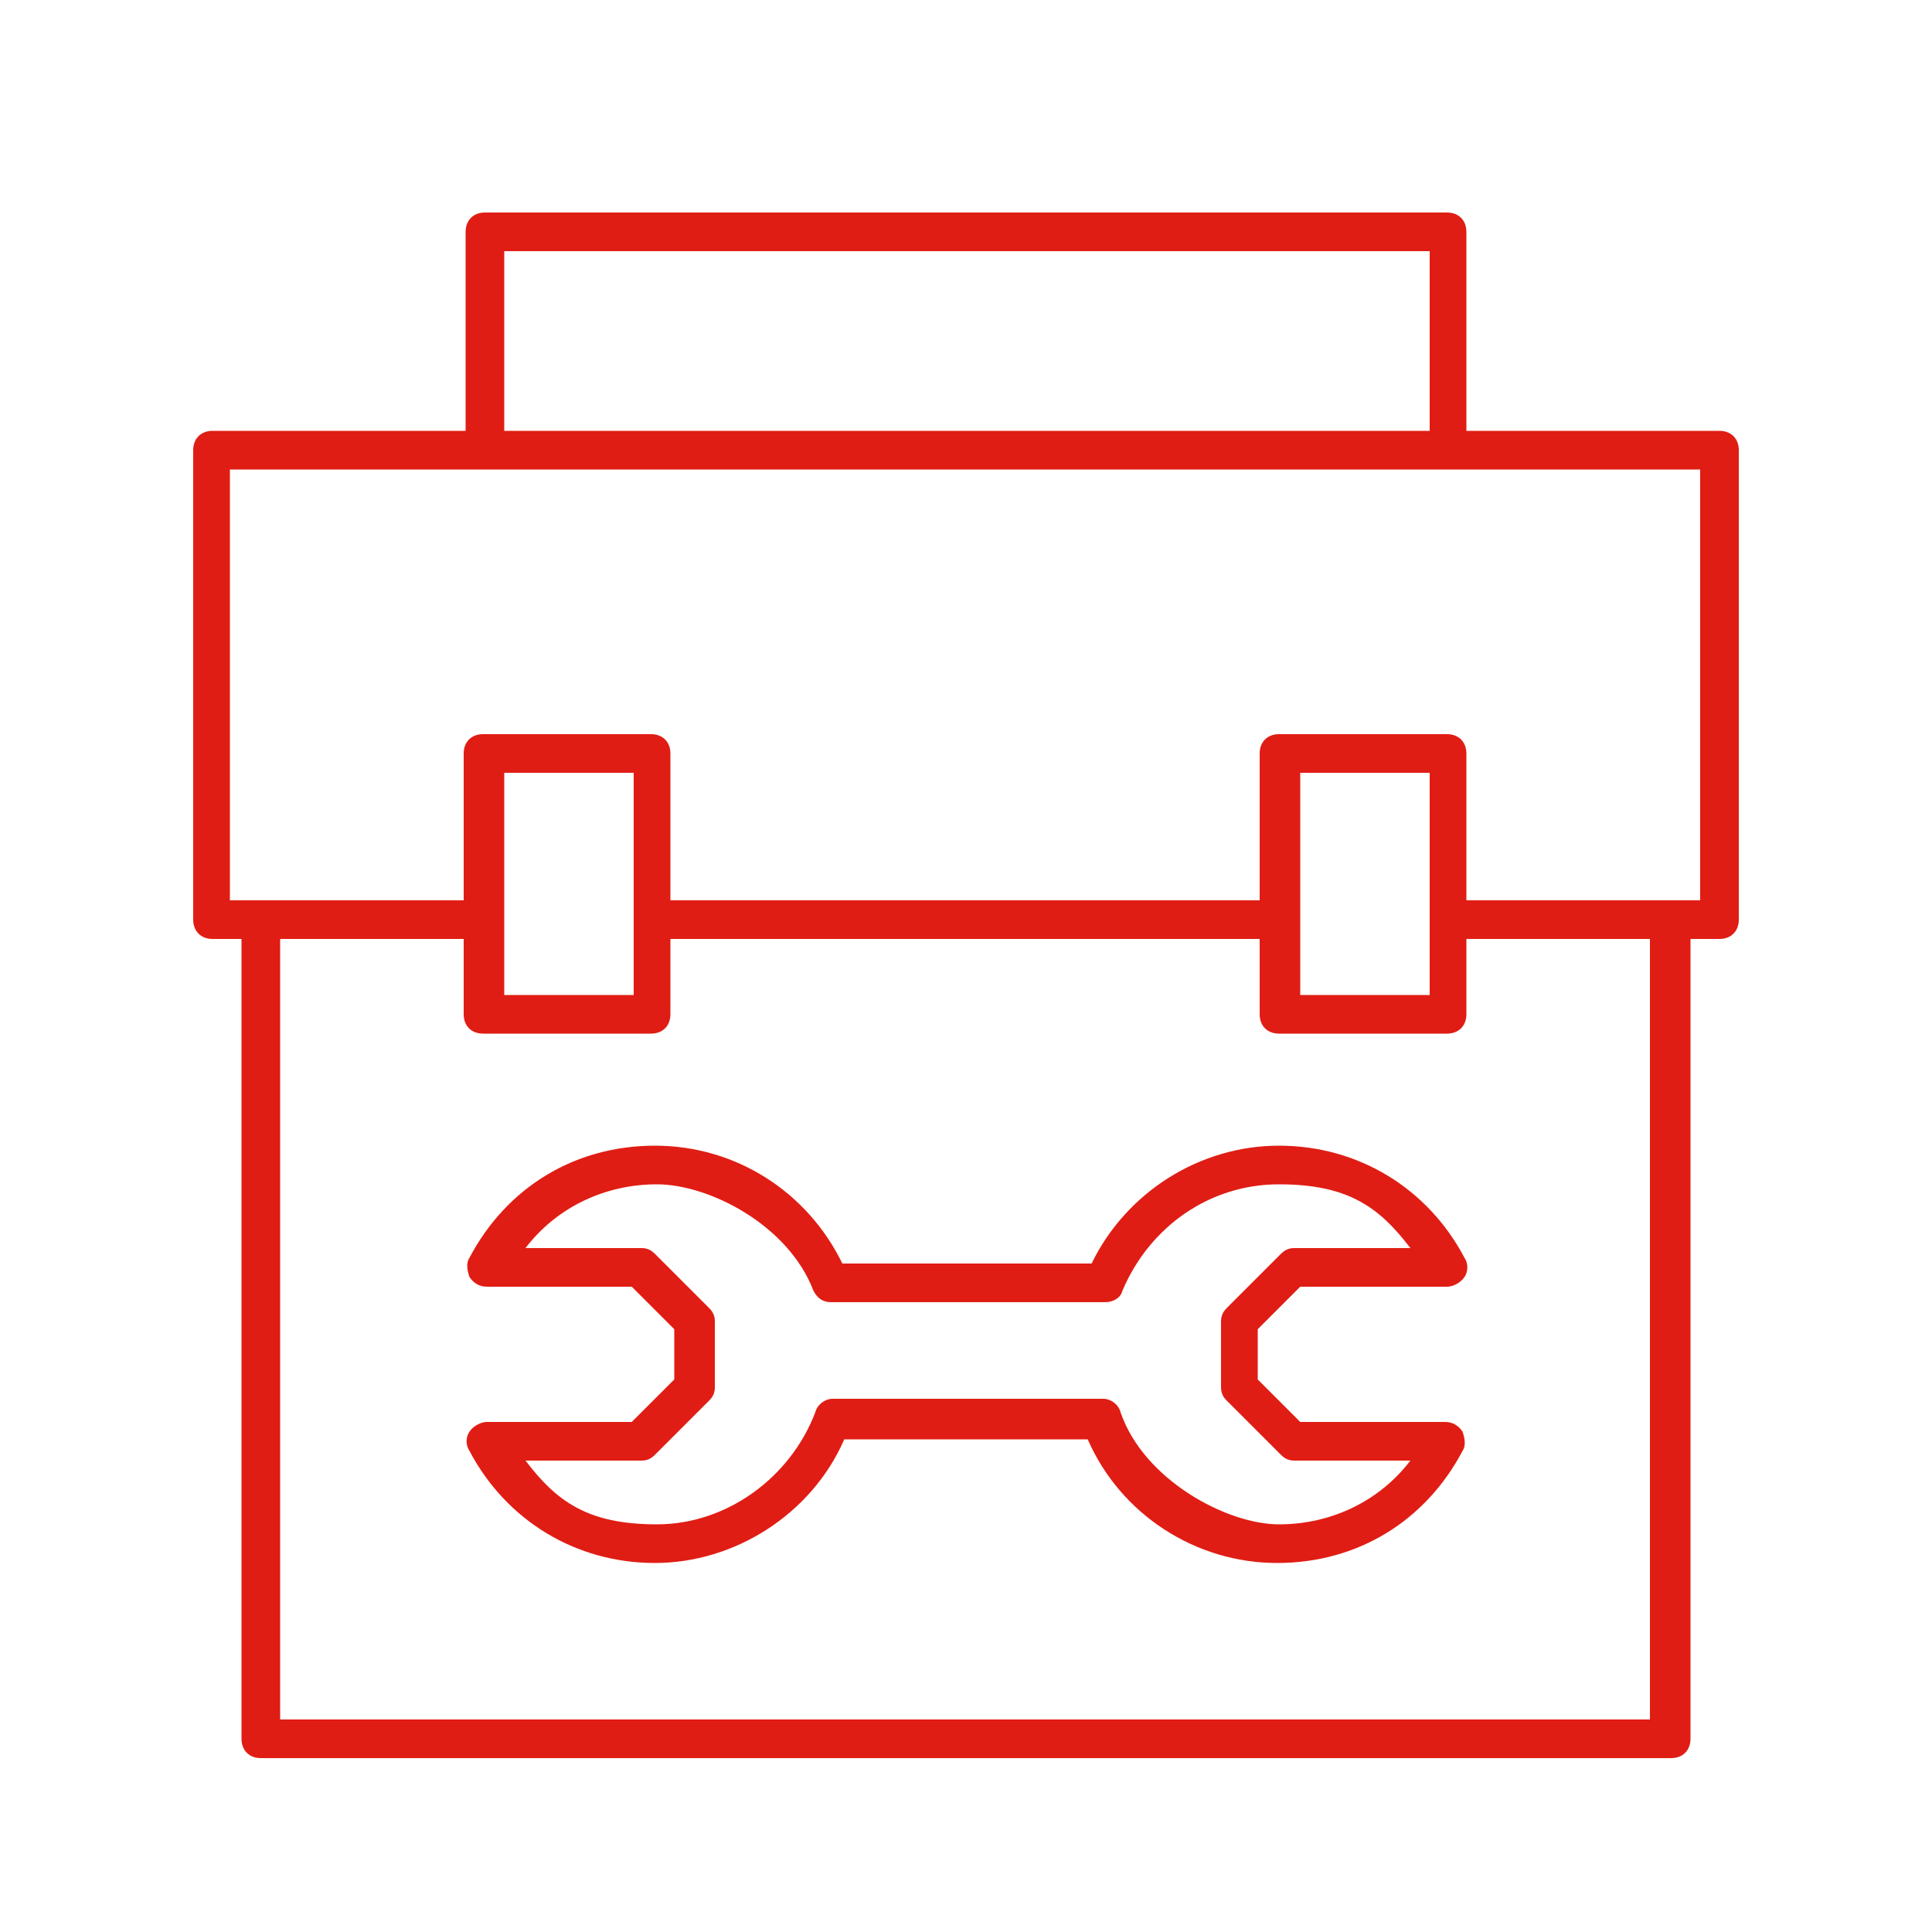
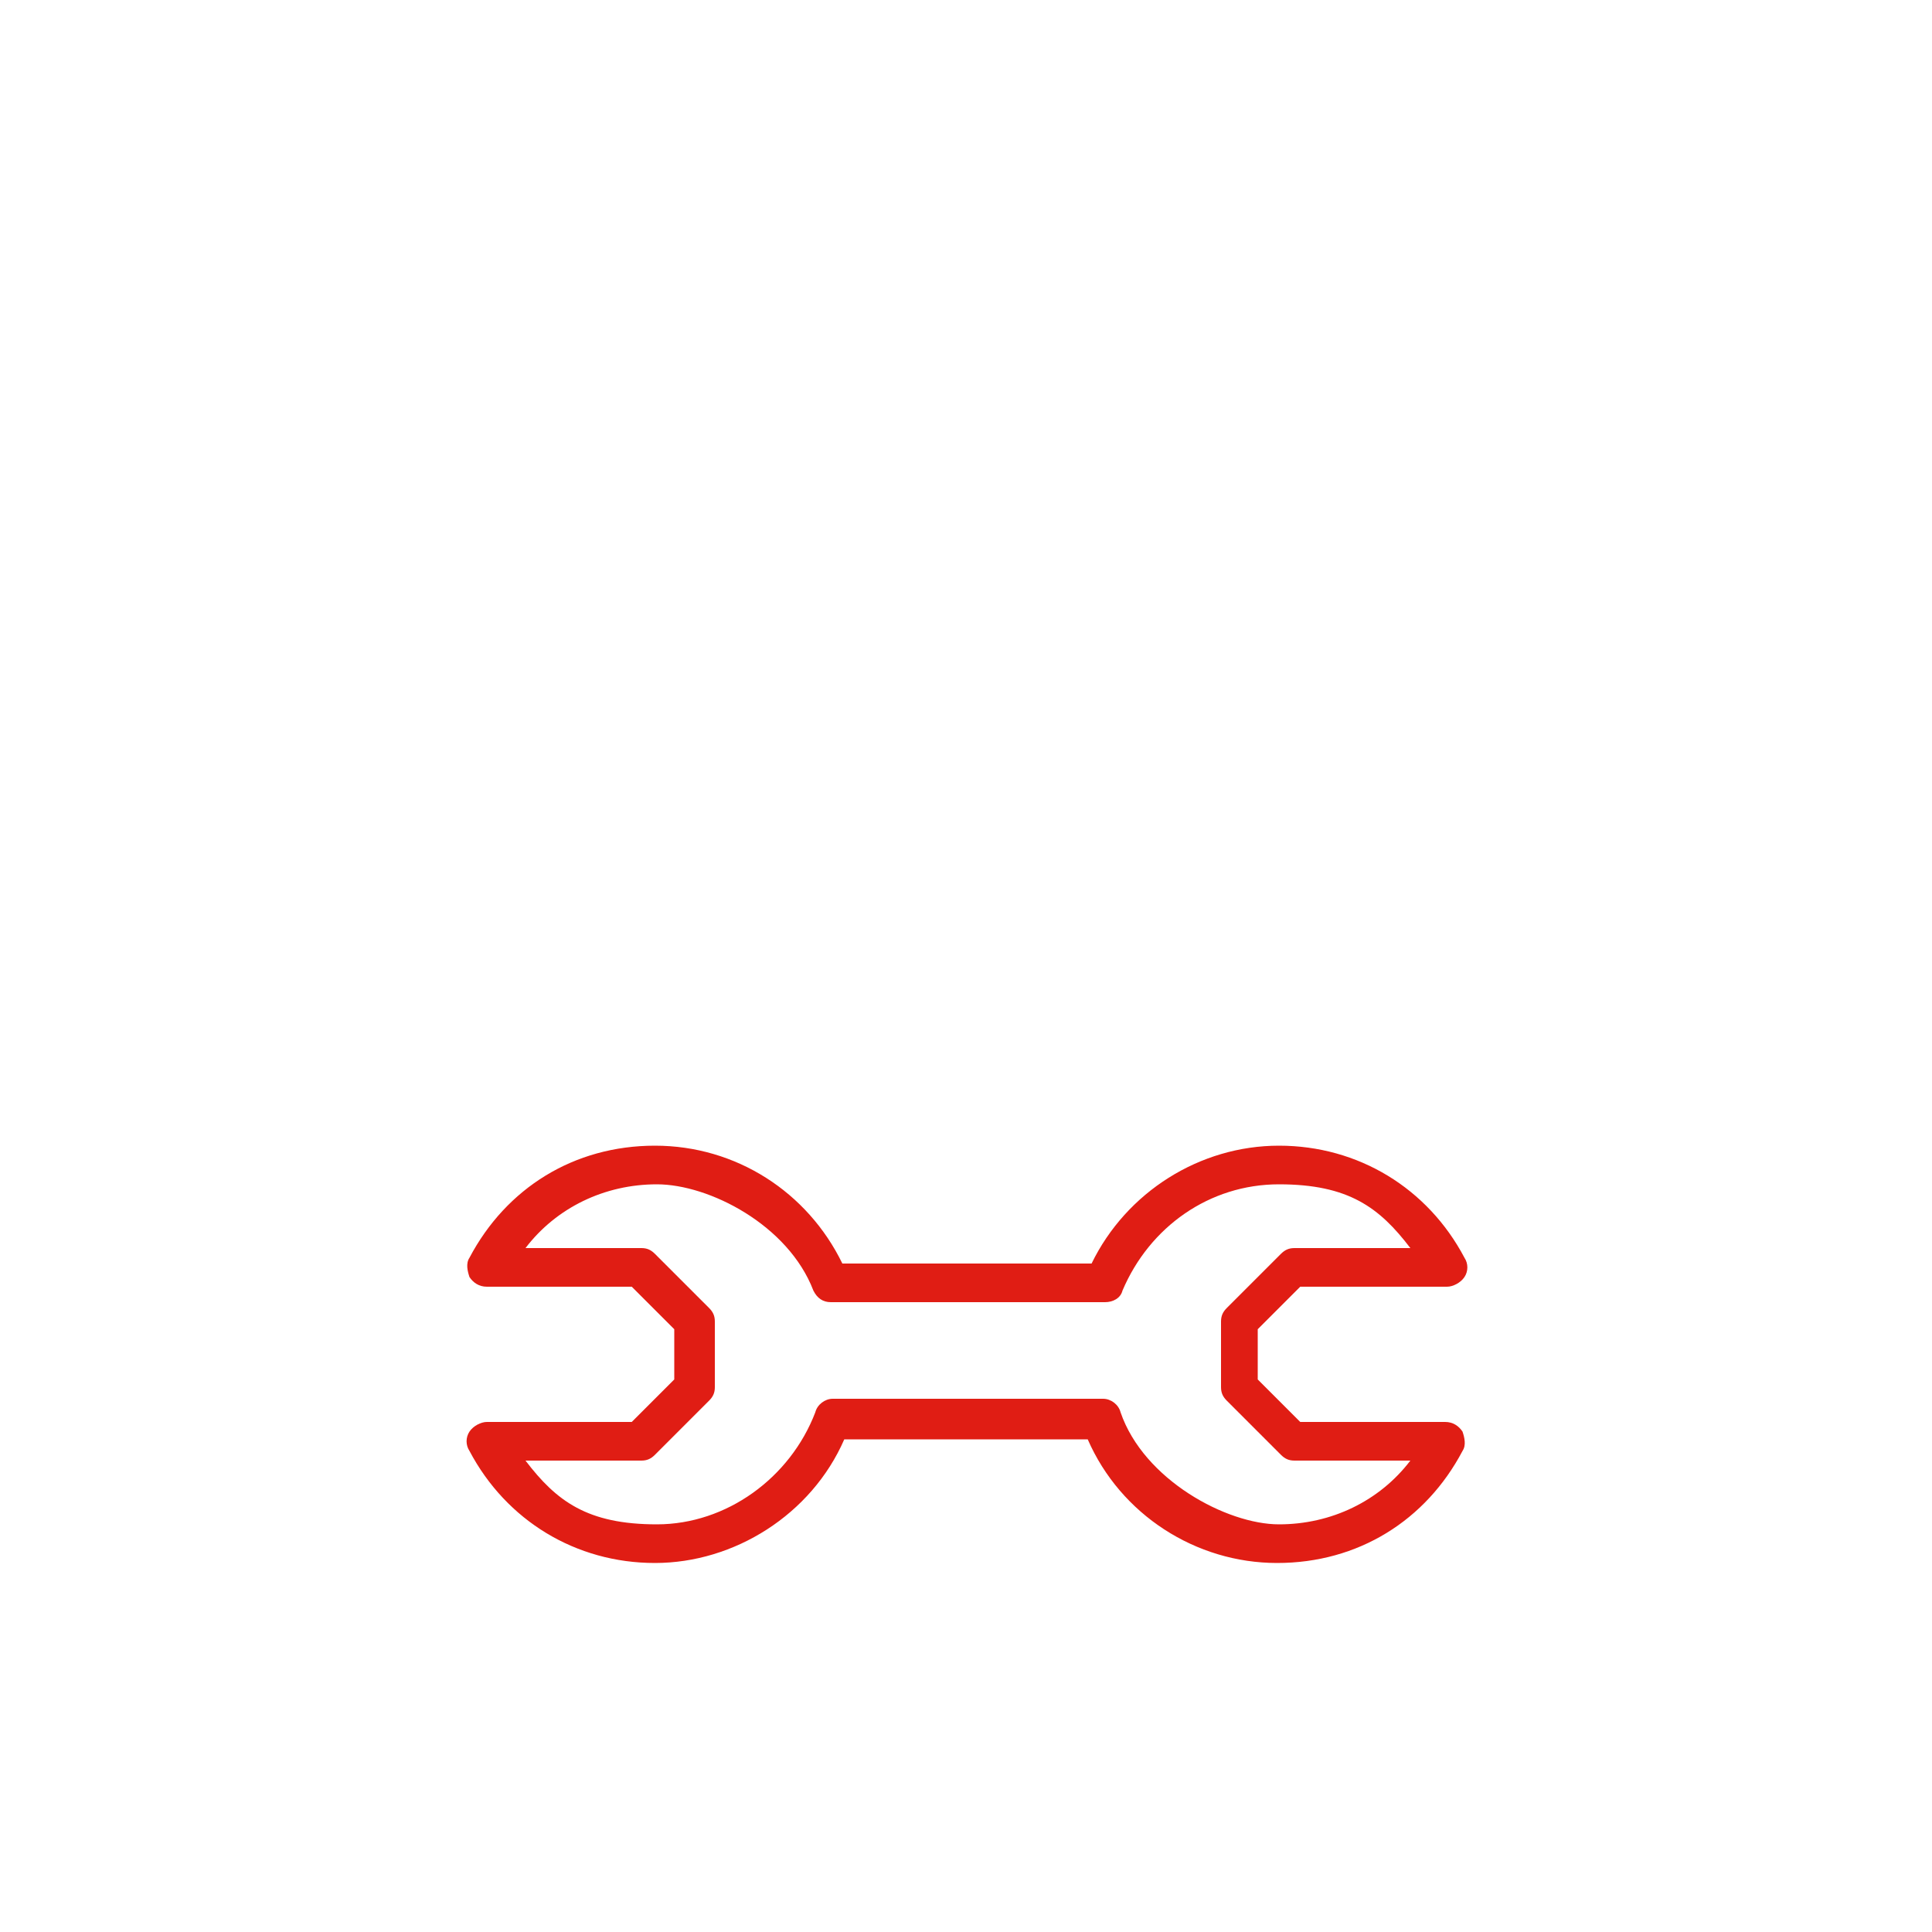
<svg xmlns="http://www.w3.org/2000/svg" id="Layer_1" data-name="Layer 1" version="1.1" viewBox="0 0 100 100">
  <defs>
    <style>
      .cls-1 {
        fill: #e01d14;
        stroke-width: 0px;
      }
    </style>
  </defs>
-   <path class="cls-1" d="M11,48.6h1.5v41.4c0,.6.4,1,1,1h73c.6,0,1-.4,1-1v-41.4h1.5c.6,0,1-.4,1-1v-24.3c0-.6-.4-1-1-1h-13.1v-10.3c0-.6-.4-1-1-1H25.1c-.6,0-1,.4-1,1v10.3h-13.1c-.6,0-1,.4-1,1v24.3c0,.6.4,1,1,1ZM85.5,89H14.5v-40.4h9.5v3.9c0,.6.4,1,1,1h8.7c.6,0,1-.4,1-1v-3.9h30.5v3.9c0,.6.4,1,1,1h8.7c.6,0,1-.4,1-1v-3.9h9.5v40.4ZM26.1,51.5v-11.5h6.7v11.5h-6.7ZM67.3,51.5v-11.5h6.7v11.5h-6.7ZM26.1,13h47.9v9.3H26.1v-9.3ZM12,24.3h76v22.3h-12.1v-7.6c0-.6-.4-1-1-1h-8.7c-.6,0-1,.4-1,1v7.6h-30.5v-7.6c0-.6-.4-1-1-1h-8.7c-.6,0-1,.4-1,1v7.6h-12.1v-22.3Z" />
  <path class="cls-1" d="M67.4,66.6h7.5c.3,0,.7-.2.9-.5.2-.3.2-.7,0-1-1.9-3.6-5.5-5.8-9.6-5.8s-7.9,2.4-9.7,6.1h-12.9c-1.8-3.7-5.5-6.1-9.7-6.1s-7.7,2.2-9.6,5.8c-.2.3-.1.7,0,1,.2.3.5.5.9.5h7.5l2.2,2.2v2.6l-2.2,2.2h-7.5c-.3,0-.7.2-.9.5-.2.3-.2.7,0,1,1.9,3.6,5.5,5.8,9.6,5.8s8.1-2.5,9.8-6.4h12.6c1.7,3.9,5.6,6.4,9.8,6.4s7.7-2.2,9.6-5.8c.2-.3.1-.7,0-1-.2-.3-.5-.5-.9-.5h-7.5s-2.2-2.2-2.2-2.2v-2.6l2.2-2.2ZM63.5,72.5l2.8,2.8c.2.2.4.3.7.3h6c-1.6,2.1-4.1,3.3-6.8,3.3s-7-2.3-8.2-5.8c-.1-.4-.5-.7-.9-.7h-14c-.4,0-.8.3-.9.7-1.3,3.4-4.6,5.8-8.2,5.8s-5.2-1.2-6.8-3.3h6c.3,0,.5-.1.7-.3l2.8-2.8c.2-.2.3-.4.3-.7v-3.4c0-.3-.1-.5-.3-.7l-2.8-2.8c-.2-.2-.4-.3-.7-.3h-6c1.6-2.1,4.1-3.3,6.8-3.3s6.8,2.1,8.1,5.5c.2.4.5.6.9.6h14.2c.4,0,.8-.2.9-.6,1.4-3.3,4.5-5.5,8.1-5.5s5.2,1.2,6.8,3.3h-6c-.3,0-.5.1-.7.3l-2.8,2.8c-.2.2-.3.4-.3.7v3.4c0,.3.1.5.3.7Z" />
</svg>